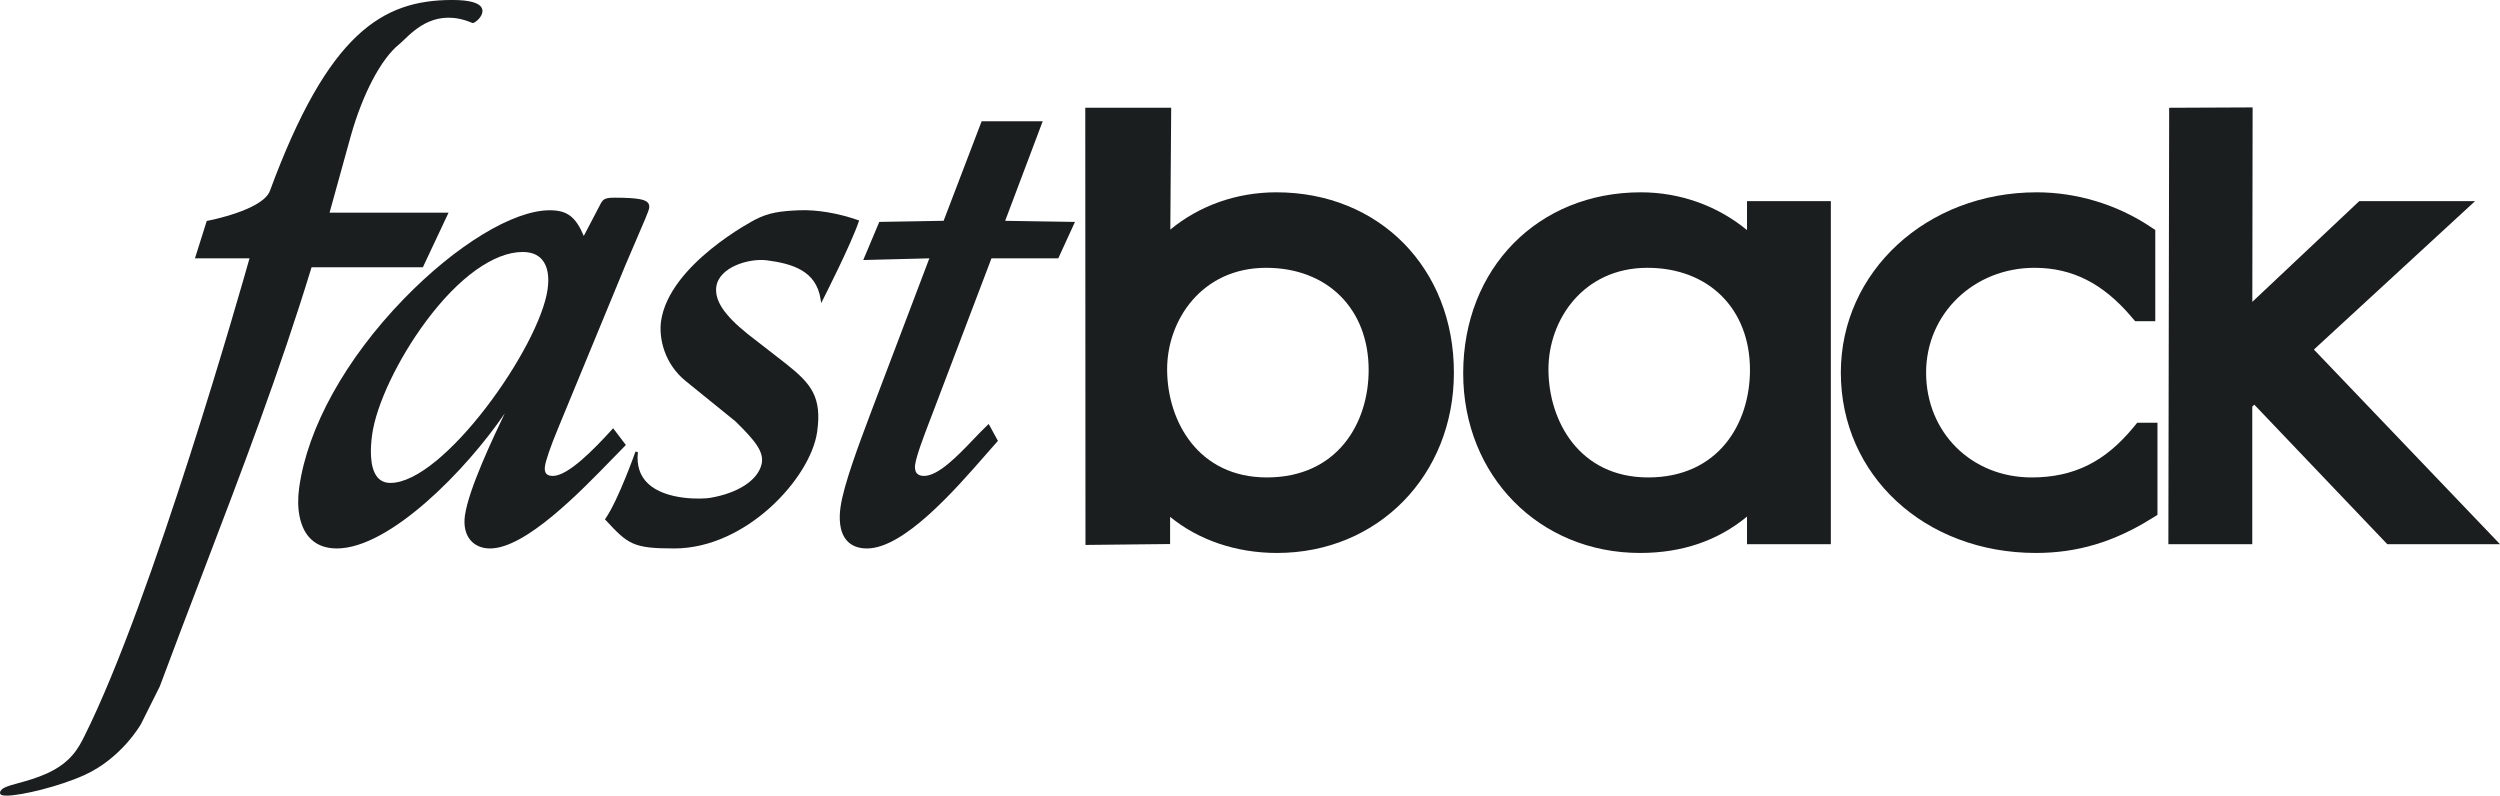
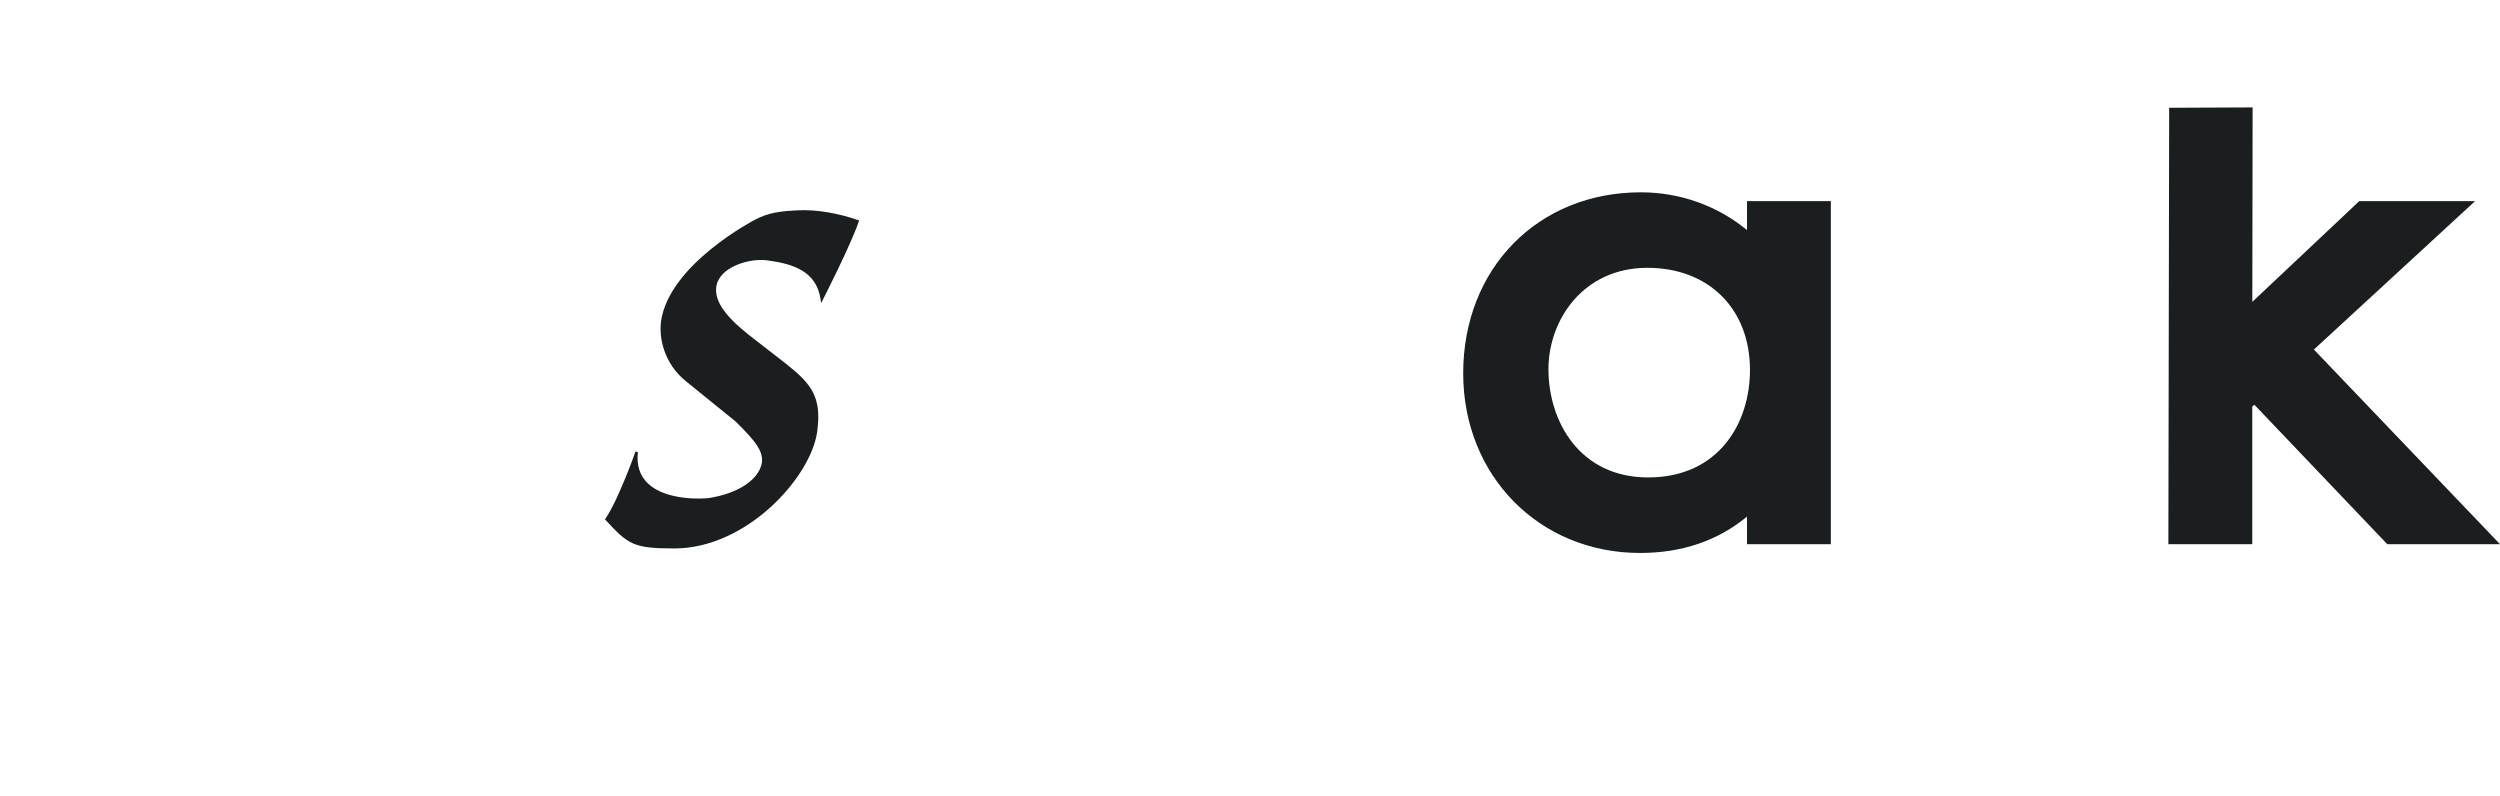
<svg xmlns="http://www.w3.org/2000/svg" width="533pt" height="169.63pt" viewBox="0 0 533 169.63" version="1.1">
  <defs>
    <clipPath id="clip1">
-       <path d="M 0 0 L 103 0 L 103 169.629 L 0 169.629 Z M 0 0 " />
-     </clipPath>
+       </clipPath>
  </defs>
  <g id="surface1">
-     <path style=" stroke:none;fill-rule:nonzero;fill:rgb(10.599%,11.8%,12.199%);fill-opacity:1;" d="M 115.547 55.328 C 116.727 56.684 117.145 58.867 116.754 61.645 C 115.047 73.949 94.582 102.957 83.238 102.957 C 82.098 102.957 81.18 102.566 80.512 101.797 C 78.672 99.676 78.988 95.152 79.344 92.645 C 80.23 86.246 84.848 76.539 90.832 68.488 C 97.805 59.105 105.316 53.723 111.441 53.723 C 113.242 53.723 114.621 54.262 115.547 55.328 Z M 133.273 95.039 L 133.438 94.875 L 130.723 91.301 L 130.512 91.531 C 126.641 95.797 121.117 101.465 117.875 101.465 C 117.215 101.465 116.738 101.305 116.465 100.988 C 116.176 100.652 116.078 100.109 116.188 99.371 C 116.32 98.367 117.266 95.41 119.086 91.066 L 133.328 56.555 C 134.027 54.895 134.777 53.16 135.48 51.535 C 137.23 47.504 138.305 44.996 138.395 44.379 C 138.445 44.035 138.457 43.594 138.133 43.223 C 137.57 42.574 136.148 42.145 131.012 42.145 C 128.895 42.145 128.504 42.477 127.883 43.773 L 124.461 50.301 C 122.719 46.172 120.895 44.828 117.191 44.828 C 109.426 44.828 97.207 52.258 86.062 63.758 C 73.688 76.527 65.57 91.168 63.789 103.93 C 63.156 108.398 63.914 112.25 65.859 114.488 C 67.266 116.109 69.27 116.93 71.809 116.93 C 83.086 116.93 99.473 100.137 107.609 88.137 C 105.094 93.41 99.918 104.277 99.121 109.914 C 98.816 112.113 99.242 113.949 100.348 115.219 C 101.324 116.336 102.758 116.93 104.488 116.93 C 112.02 116.93 123.652 104.934 130.605 97.77 C 131.598 96.746 132.496 95.82 133.273 95.039 " />
    <path style=" stroke:none;fill-rule:nonzero;fill:rgb(10.599%,11.8%,12.199%);fill-opacity:1;" d="M 183.164 47.004 L 182.922 46.922 C 178.691 45.441 174.129 44.68 170.426 44.828 C 166.332 44.996 163.883 45.336 161.047 46.801 C 160.863 46.887 142.648 56.34 140.93 68.512 C 140.457 72.059 141.574 77.539 146.27 81.305 L 156.766 89.809 C 161.039 93.969 162.969 96.402 162.371 98.961 C 161.559 102.402 157.328 105.156 151.34 106.152 C 149.953 106.391 142.066 106.789 138.156 103.094 C 136.418 101.449 135.688 99.195 135.996 96.391 L 135.488 96.273 C 135.453 96.379 131.824 106.621 129.094 110.551 L 128.977 110.719 L 129.117 110.875 C 133.922 116.066 134.969 116.93 143.754 116.93 C 159.152 116.93 172.852 101.836 174.219 92.051 C 175.27 84.582 172.906 81.793 167.645 77.609 L 159.383 71.188 C 154.371 67.156 152.316 64.051 152.719 61.117 C 153.305 56.961 159.656 54.984 163.602 55.512 C 168.957 56.23 174.039 57.734 174.953 63.809 L 175.07 64.613 L 175.441 63.891 C 175.504 63.773 181.492 52.008 183.082 47.25 L 183.164 47.004 " />
-     <path style=" stroke:none;fill-rule:nonzero;fill:rgb(10.599%,11.8%,12.199%);fill-opacity:1;" d="M 197.914 90.512 C 198.09 90.055 198.254 89.633 198.391 89.266 L 211.383 55.07 L 225.629 55.07 L 229.184 47.312 L 214.301 47.078 L 222.305 25.852 L 209.285 25.852 L 201.18 47.074 L 187.465 47.309 L 184.043 55.438 L 198.137 55.078 L 186.316 86.242 L 185.539 88.305 C 183.141 94.68 179.852 103.406 179.199 108.117 C 178.887 110.305 178.863 113.312 180.52 115.219 C 181.504 116.355 182.961 116.93 184.84 116.93 C 192.715 116.93 203.652 104.398 210.191 96.906 C 211.105 95.859 211.926 94.918 212.633 94.137 L 212.758 94 L 210.797 90.395 L 210.547 90.621 C 209.625 91.484 208.598 92.559 207.512 93.695 C 204.195 97.156 200.074 101.465 196.992 101.465 C 196.305 101.465 195.793 101.277 195.477 100.914 C 195.031 100.402 195.027 99.629 195.105 99.074 C 195.371 97.184 196.902 93.168 197.914 90.512 " />
    <g clip-path="url(#clip1)" clip-rule="nonzero">
      <path style=" stroke:none;fill-rule:nonzero;fill:rgb(10.599%,11.8%,12.199%);fill-opacity:1;" d="M 90.156 56.98 L 95.633 45.34 L 70.262 45.34 L 74.738 29.168 C 77.273 20.074 81.254 12.508 85.129 9.414 C 85.41 9.188 85.75 8.863 86.141 8.484 C 88.598 6.125 93.164 1.73 100.605 4.855 C 100.812 4.988 101.086 4.828 101.195 4.766 C 101.91 4.355 103.121 3.121 102.816 1.98 C 102.465 0.664 100.312 -0.004 96.41 -0.004 C 96.355 -0.004 96.301 -0.004 96.246 -0.004 L 96.242 -0.004 C 81.594 0.07 70.008 6.902 57.547 40.688 C 56.016 44.836 44.348 47.055 44.23 47.074 L 44.078 47.102 L 41.566 55.07 L 53.199 55.07 C 51.695 60.406 32.566 127.812 18.004 156.93 C 16.754 159.422 15.199 162.52 10.023 164.887 C 7.832 165.883 5.688 166.473 3.961 166.945 C 1.629 167.582 0.086 168.008 0 169.012 C -0.012 169.176 0.059 169.324 0.203 169.426 C 0.398 169.566 0.805 169.633 1.379 169.633 C 4.504 169.629 12.559 167.695 17.941 165.27 C 25.922 161.68 30.012 154.449 30.059 154.363 L 34.062 146.352 C 37.105 138.168 40.219 130.027 43.227 122.156 C 51.656 100.086 59.621 79.242 66.426 56.98 L 90.156 56.98 " />
    </g>
-     <path style=" stroke:none;fill-rule:nonzero;fill:rgb(10.599%,11.8%,12.199%);fill-opacity:1;" d="M 454.844 91.113 C 448.762 98.496 442.066 101.789 433.137 101.789 C 420.312 101.789 410.645 92.18 410.645 79.441 C 410.645 66.914 420.793 57.098 433.754 57.098 C 441.789 57.098 448.348 60.41 454.391 67.52 L 455.207 68.473 L 459.508 68.473 L 459.508 49.031 L 458.285 48.227 C 451.23 43.566 442.688 41 434.227 41 C 410.809 41 392.465 57.883 392.465 79.441 C 392.465 101.359 410.352 117.891 434.066 117.891 C 442.84 117.891 450.664 115.562 458.691 110.562 L 459.973 109.766 L 459.973 90.121 L 455.66 90.121 L 454.844 91.113 " />
    <path style=" stroke:none;fill-rule:nonzero;fill:rgb(10.599%,11.8%,12.199%);fill-opacity:1;" d="M 493.324 74.523 L 527.688 42.879 L 502.992 42.879 L 480.195 64.352 L 480.258 22.898 L 462.465 22.977 L 462.297 116.02 L 480.184 116.02 L 480.184 86.68 L 480.617 86.277 L 508.969 116.02 L 533 116.02 L 493.324 74.523 " />
    <path style=" stroke:none;fill-rule:nonzero;fill:rgb(10.599%,11.8%,12.199%);fill-opacity:1;" d="M 373.094 78.875 C 373.094 90.281 366.379 101.789 351.379 101.789 C 336.777 101.789 330.129 89.828 330.129 78.719 C 330.129 68.238 337.52 57.098 351.227 57.098 C 364.305 57.098 373.094 65.852 373.094 78.875 Z M 372.465 49.059 C 366.188 43.883 358.215 41 349.824 41 C 327.879 41 311.953 57.23 311.953 79.594 C 311.953 101.426 328.164 117.891 349.66 117.891 C 358.598 117.891 366.238 115.281 372.465 110.133 L 372.465 116.02 L 390.336 116.02 L 390.336 42.879 L 372.465 42.879 L 372.465 49.059 " />
-     <path style=" stroke:none;fill-rule:nonzero;fill:rgb(10.599%,11.8%,12.199%);fill-opacity:1;" d="M 269.93 57.098 C 283.008 57.098 291.797 65.852 291.797 78.875 C 291.797 90.281 285.082 101.789 270.082 101.789 C 255.484 101.789 248.832 89.828 248.832 78.719 C 248.832 68.238 256.227 57.098 269.93 57.098 Z M 272.113 41 C 263.637 41 255.684 43.84 249.512 48.949 L 249.699 22.965 L 231.379 22.965 L 231.422 116.18 L 249.465 115.988 L 249.465 110.191 C 255.527 115.141 263.535 117.891 272.258 117.891 C 293.758 117.891 309.973 101.359 309.973 79.441 C 309.973 57.164 294.051 41 272.113 41 " />
  </g>
</svg>